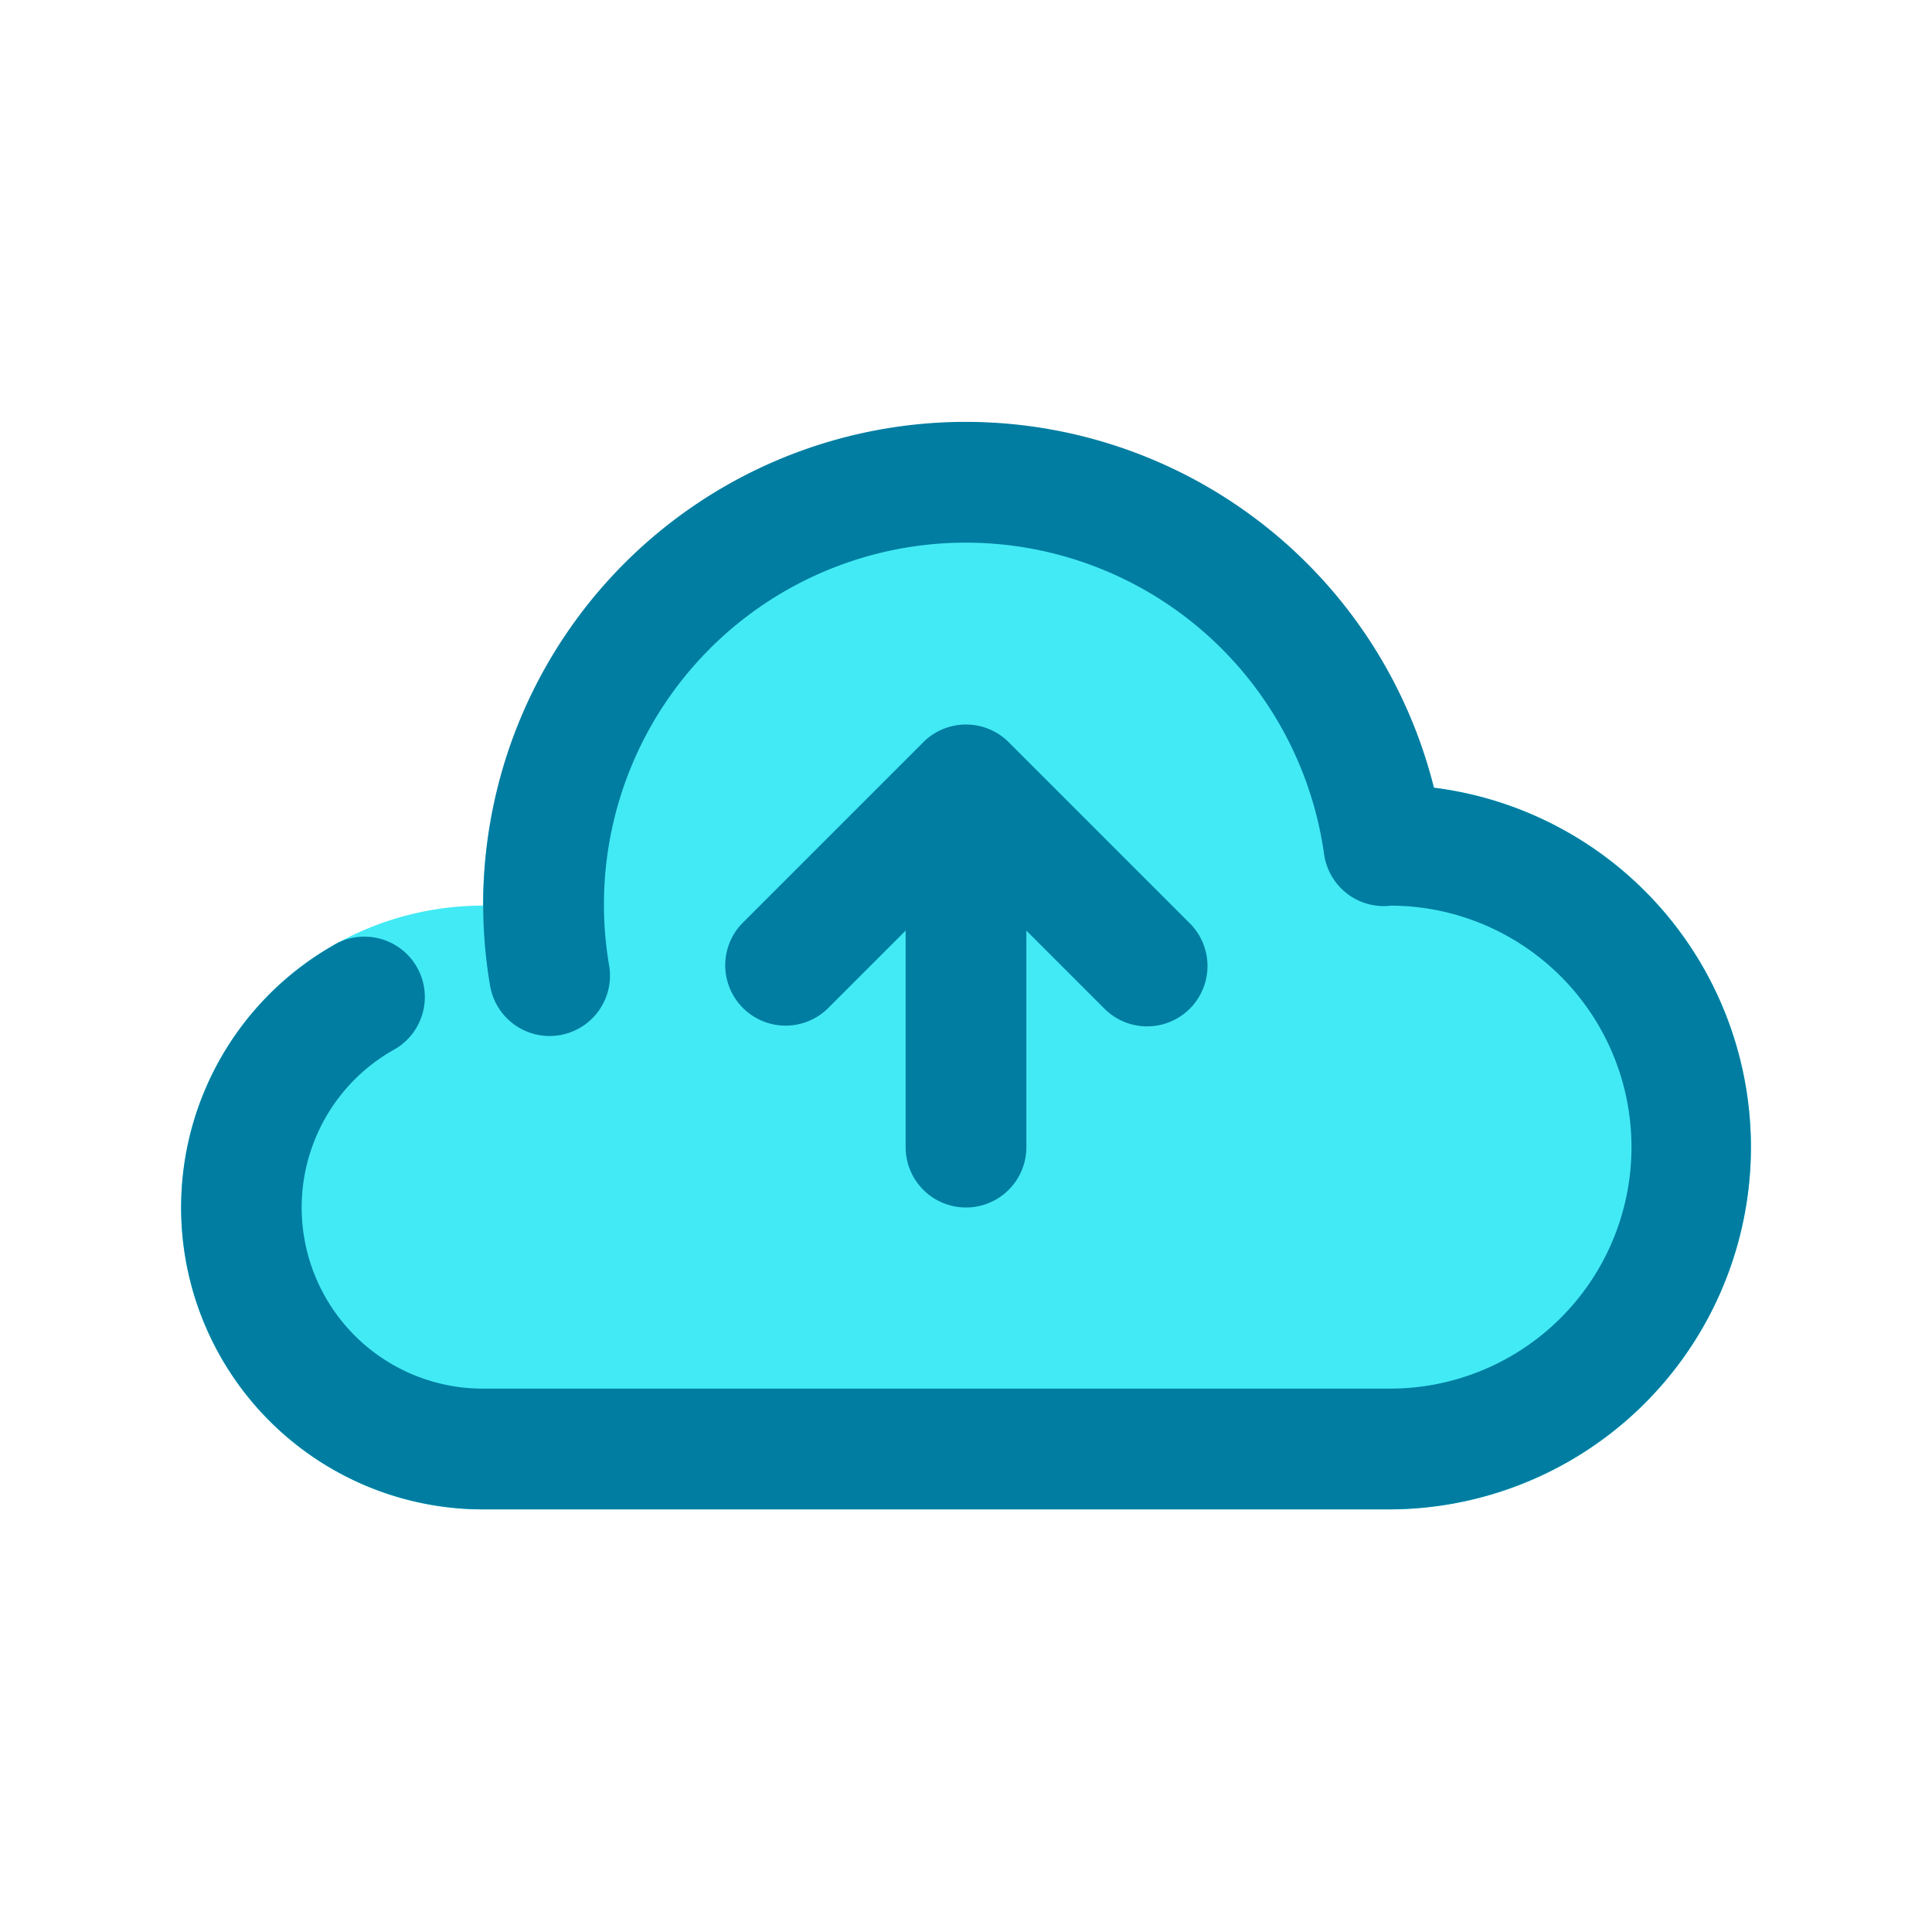
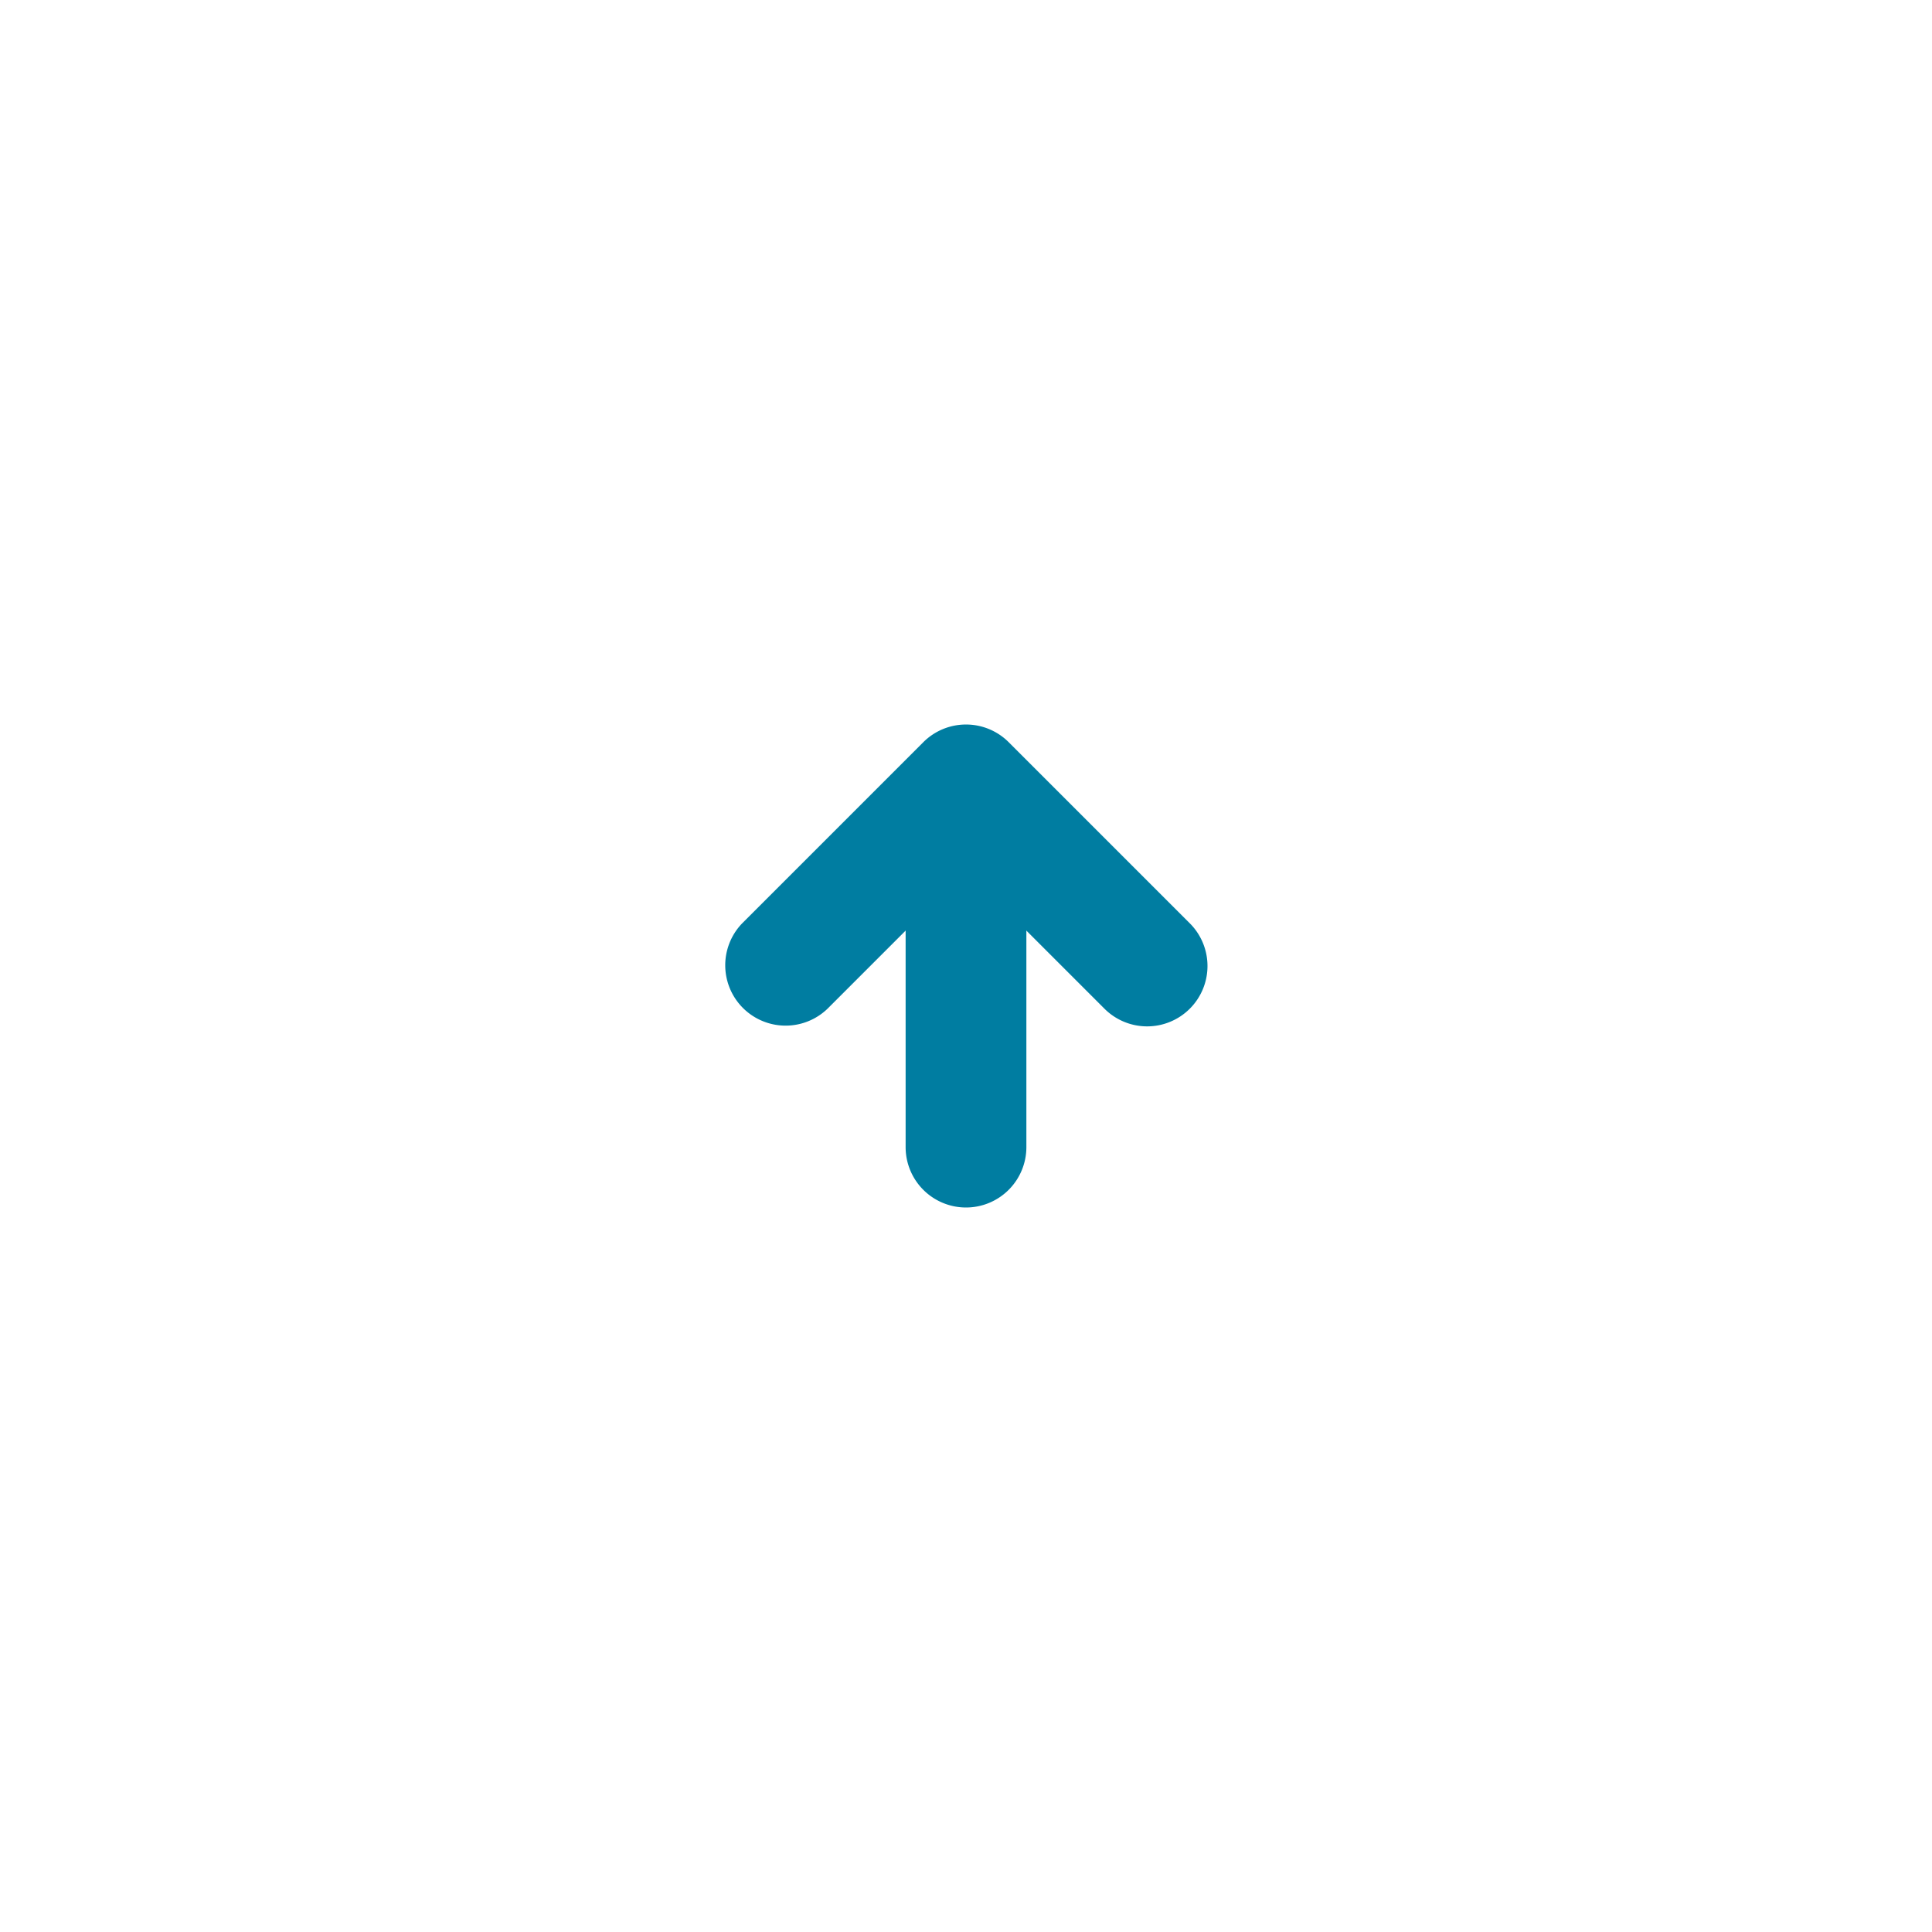
<svg xmlns="http://www.w3.org/2000/svg" id="Layer_1" height="512" viewBox="0 0 32 32" width="512" data-name="Layer 1">
-   <path d="m23.75 13.047a8 8 0 0 0 -15.75 1.953 5 5 0 0 0 0 10h15a6 6 0 0 0 .75-11.953z" fill="#42eaf5" />
  <g fill="#007da1">
-     <path d="m23 25h-15a5 5 0 0 1 -2.5-9.33 1 1 0 1 1 1 1.73 3 3 0 0 0 1.5 5.6h15a4 4 0 0 0 .045-8 1.215 1.215 0 0 1 -.124.008 1 1 0 0 1 -.99-.86 5.993 5.993 0 1 0 -11.839 1.861 1 1 0 0 1 -1.972.332 7.992 7.992 0 0 1 15.63-3.294 6 6 0 0 1 -.75 11.953z" />
    <path d="m19 17a1 1 0 0 1 -.707-.293l-2.293-2.293-2.293 2.293a1 1 0 0 1 -1.414-1.414l3-3a1 1 0 0 1 1.414 0l3 3a1 1 0 0 1 -.707 1.707z" />
    <path d="m16 20a1 1 0 0 1 -1-1v-5a1 1 0 0 1 2 0v5a1 1 0 0 1 -1 1z" />
  </g>
</svg>